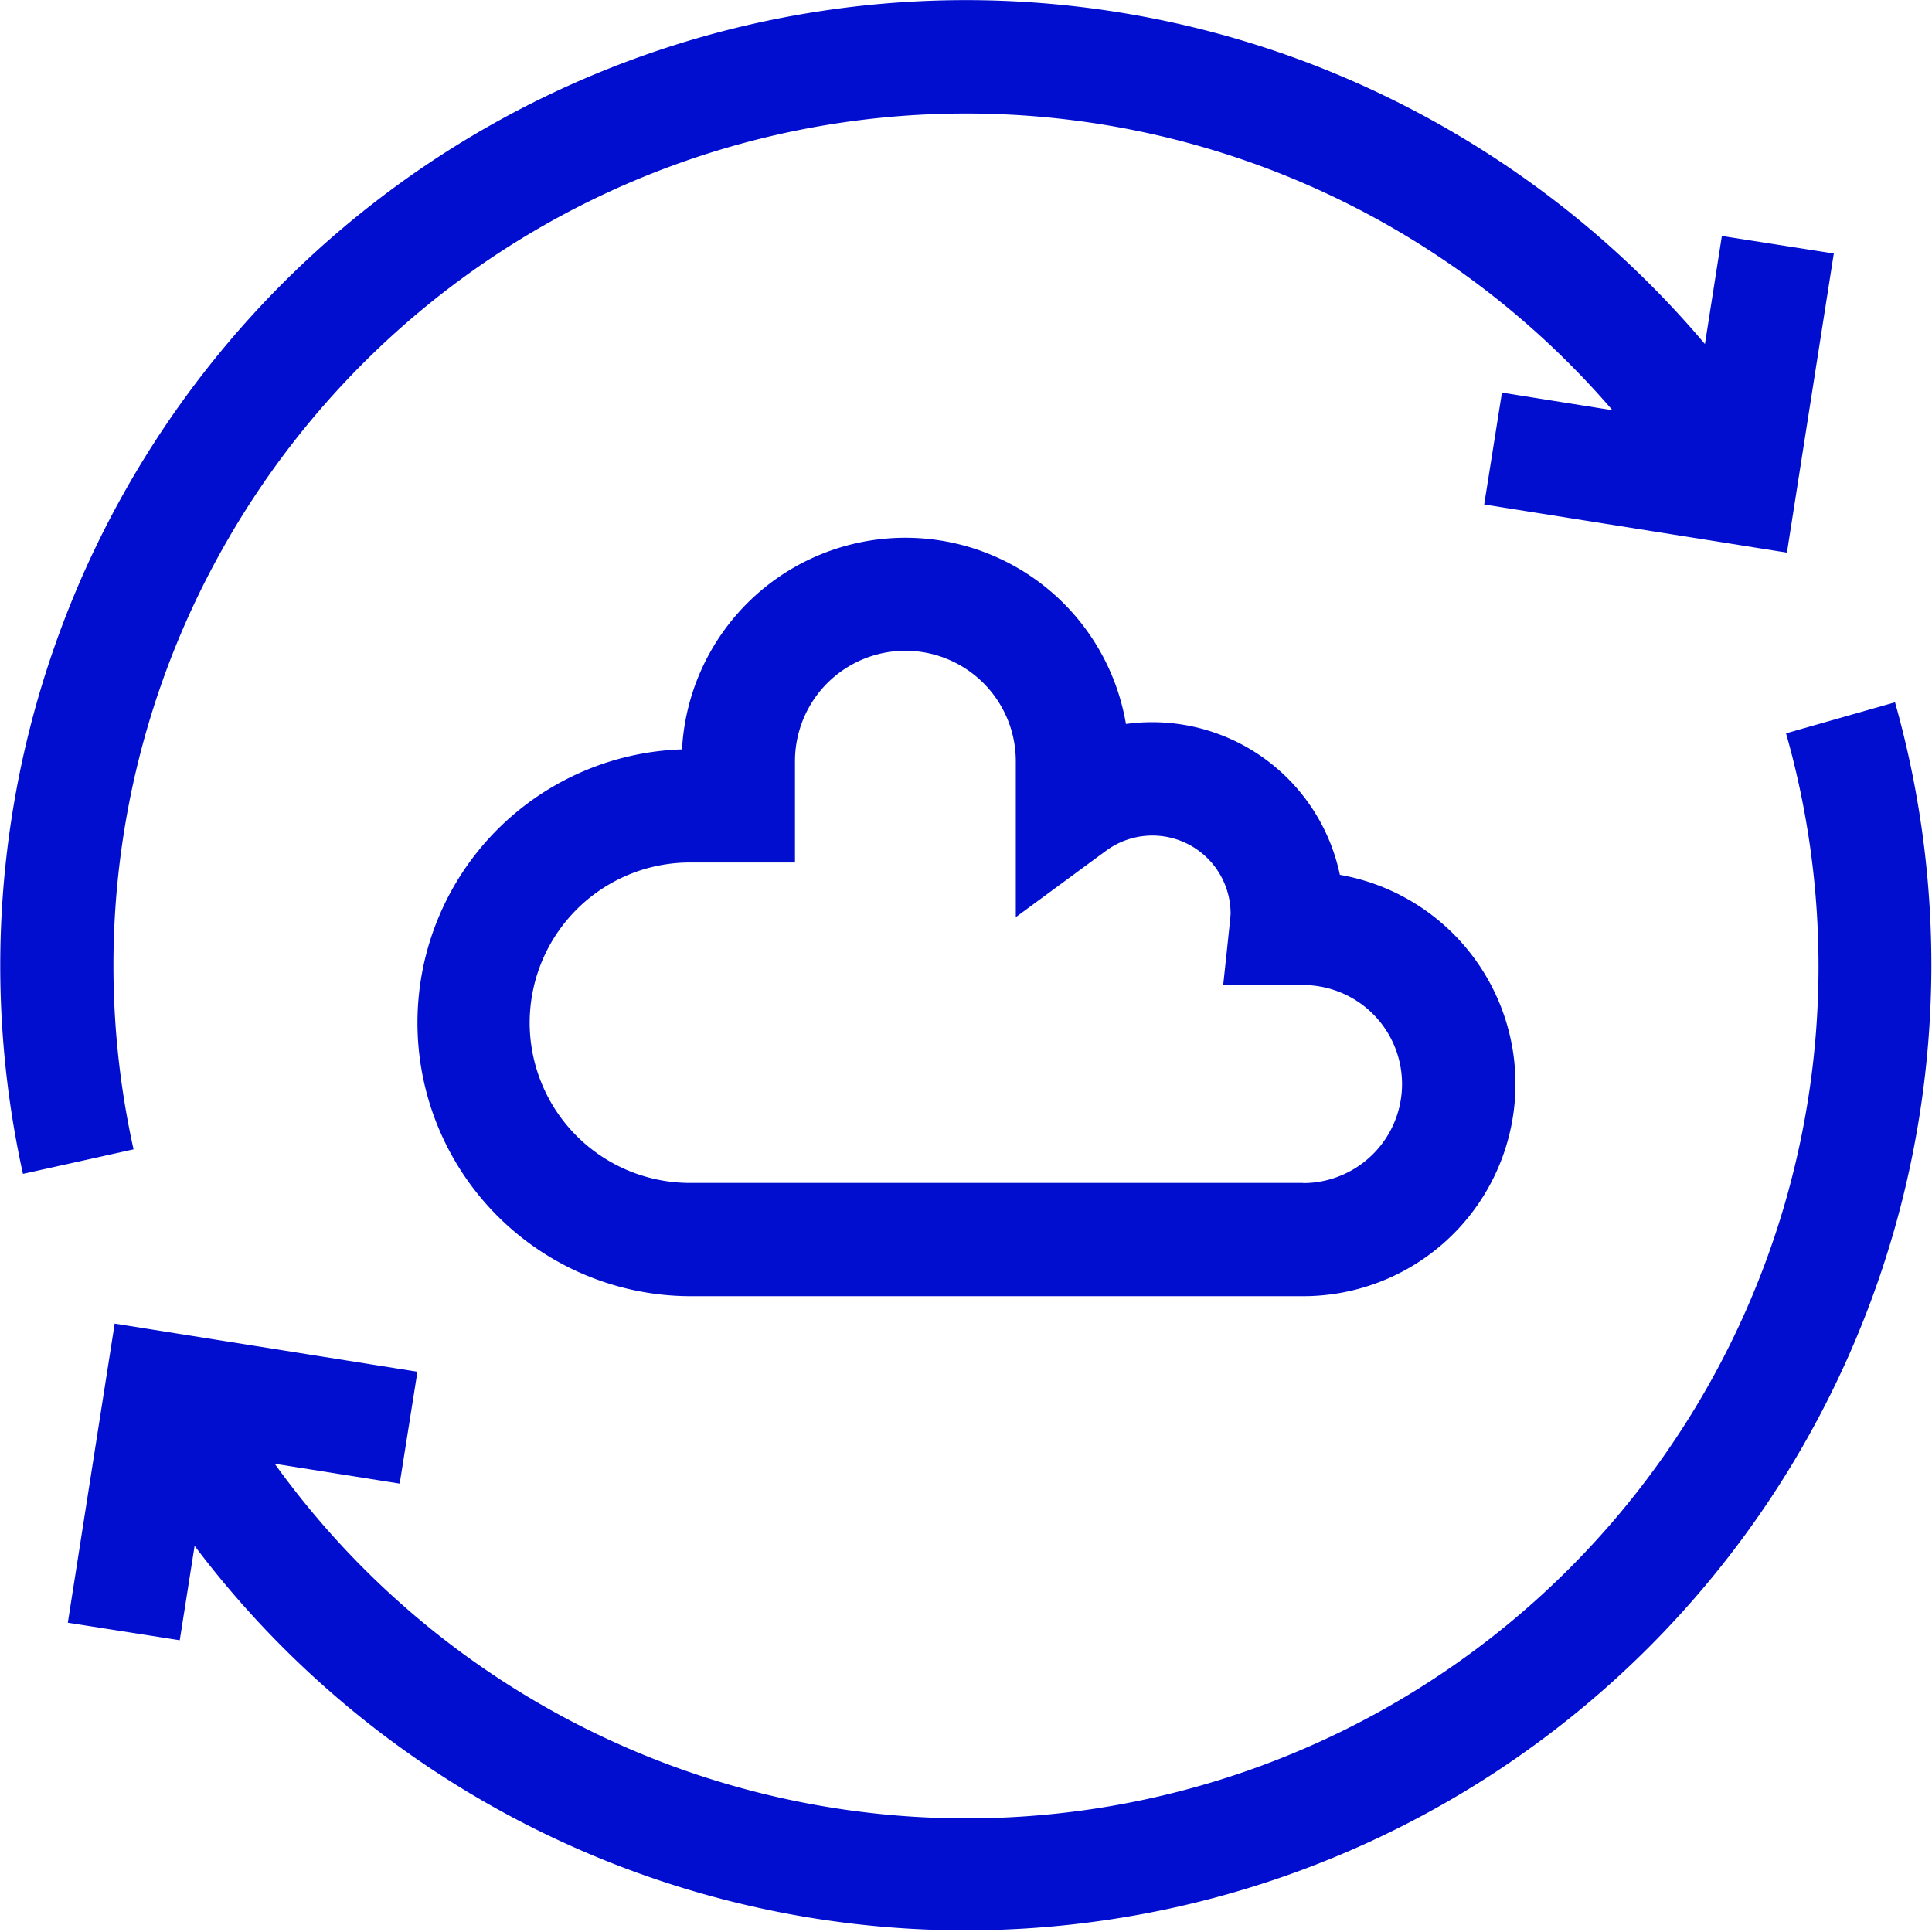
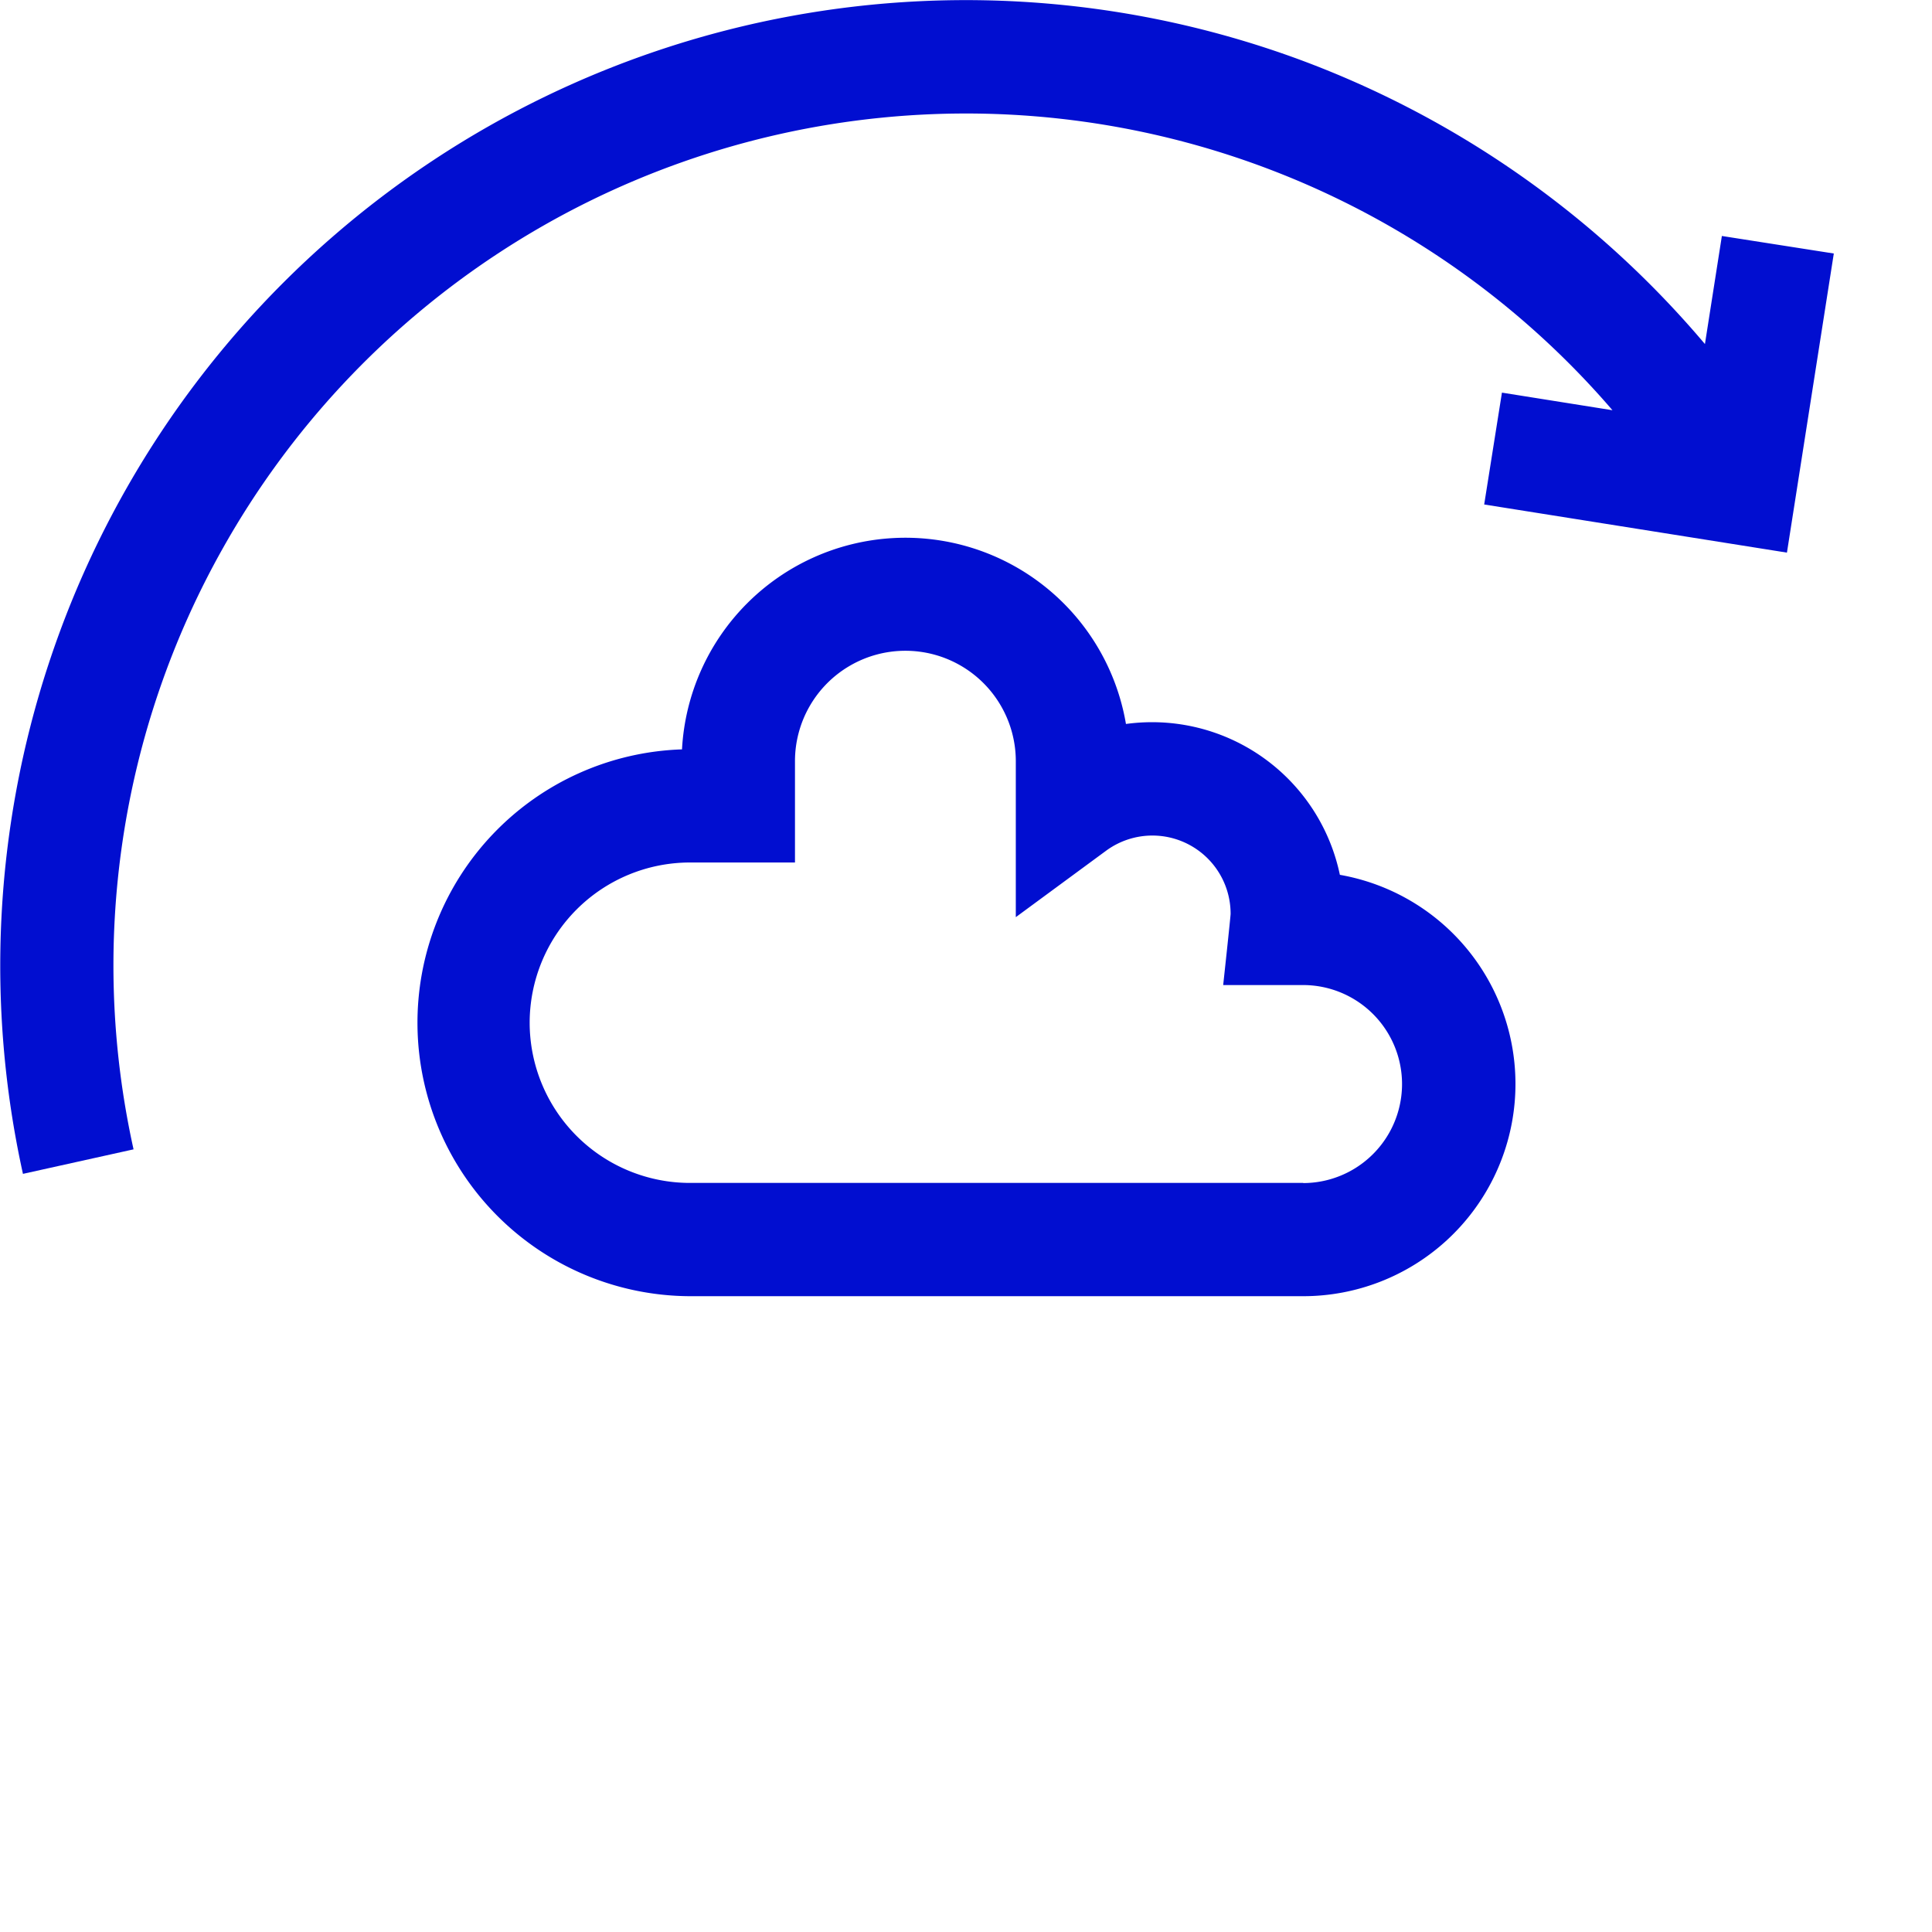
<svg xmlns="http://www.w3.org/2000/svg" fill="#010ED0" width="26.011" height="26.006" viewBox="0 0 26.011 26.006">
  <g id="cloud-computing_4453943" transform="translate(0 -0.051)">
    <path id="Path_68170" data-name="Path 68170" d="M3,7.433A11.478,11.478,0,0,1,21.709,5.574l-1.488-.237-.239,1.506,4.076.648.631-4.027-1.507-.236-.228,1.455A13.089,13.089,0,0,0,17.5.855a13,13,0,0,0-17.191,15l1.489-.33A11.448,11.448,0,0,1,3,7.433Z" transform="translate(0)" />
-     <path id="Path_68171" data-name="Path 68171" d="M42.577,186.159l-1.467.418a11.471,11.471,0,0,1-20.347,9.834l1.682.267.239-1.506-4.076-.648-.631,4.027,1.507.236.2-1.271a13,13,0,0,0,22.893-11.357Z" transform="translate(-17.064 -176.653)" />
    <path id="Path_68172" data-name="Path 68172" d="M122.781,147.04a2.583,2.583,0,0,0-2.525-2.055,2.609,2.609,0,0,0-.355.024,3.012,3.012,0,0,0-5.977.342,3.682,3.682,0,0,0,.106,7.362h8.258a2.858,2.858,0,0,0,.493-5.673Zm-.493,4.148H114.03a2.159,2.159,0,0,1-2.157-2.157h0a2.159,2.159,0,0,1,2.157-2.157h1.415v-1.364a1.486,1.486,0,1,1,2.973,0v2.1l1.215-.894a1.053,1.053,0,0,1,1.677.849c0,.037-.1.959-.1.959h1.075a1.333,1.333,0,1,1,0,2.666Z" transform="translate(-104.742 -135.211)" />
  </g>
</svg>